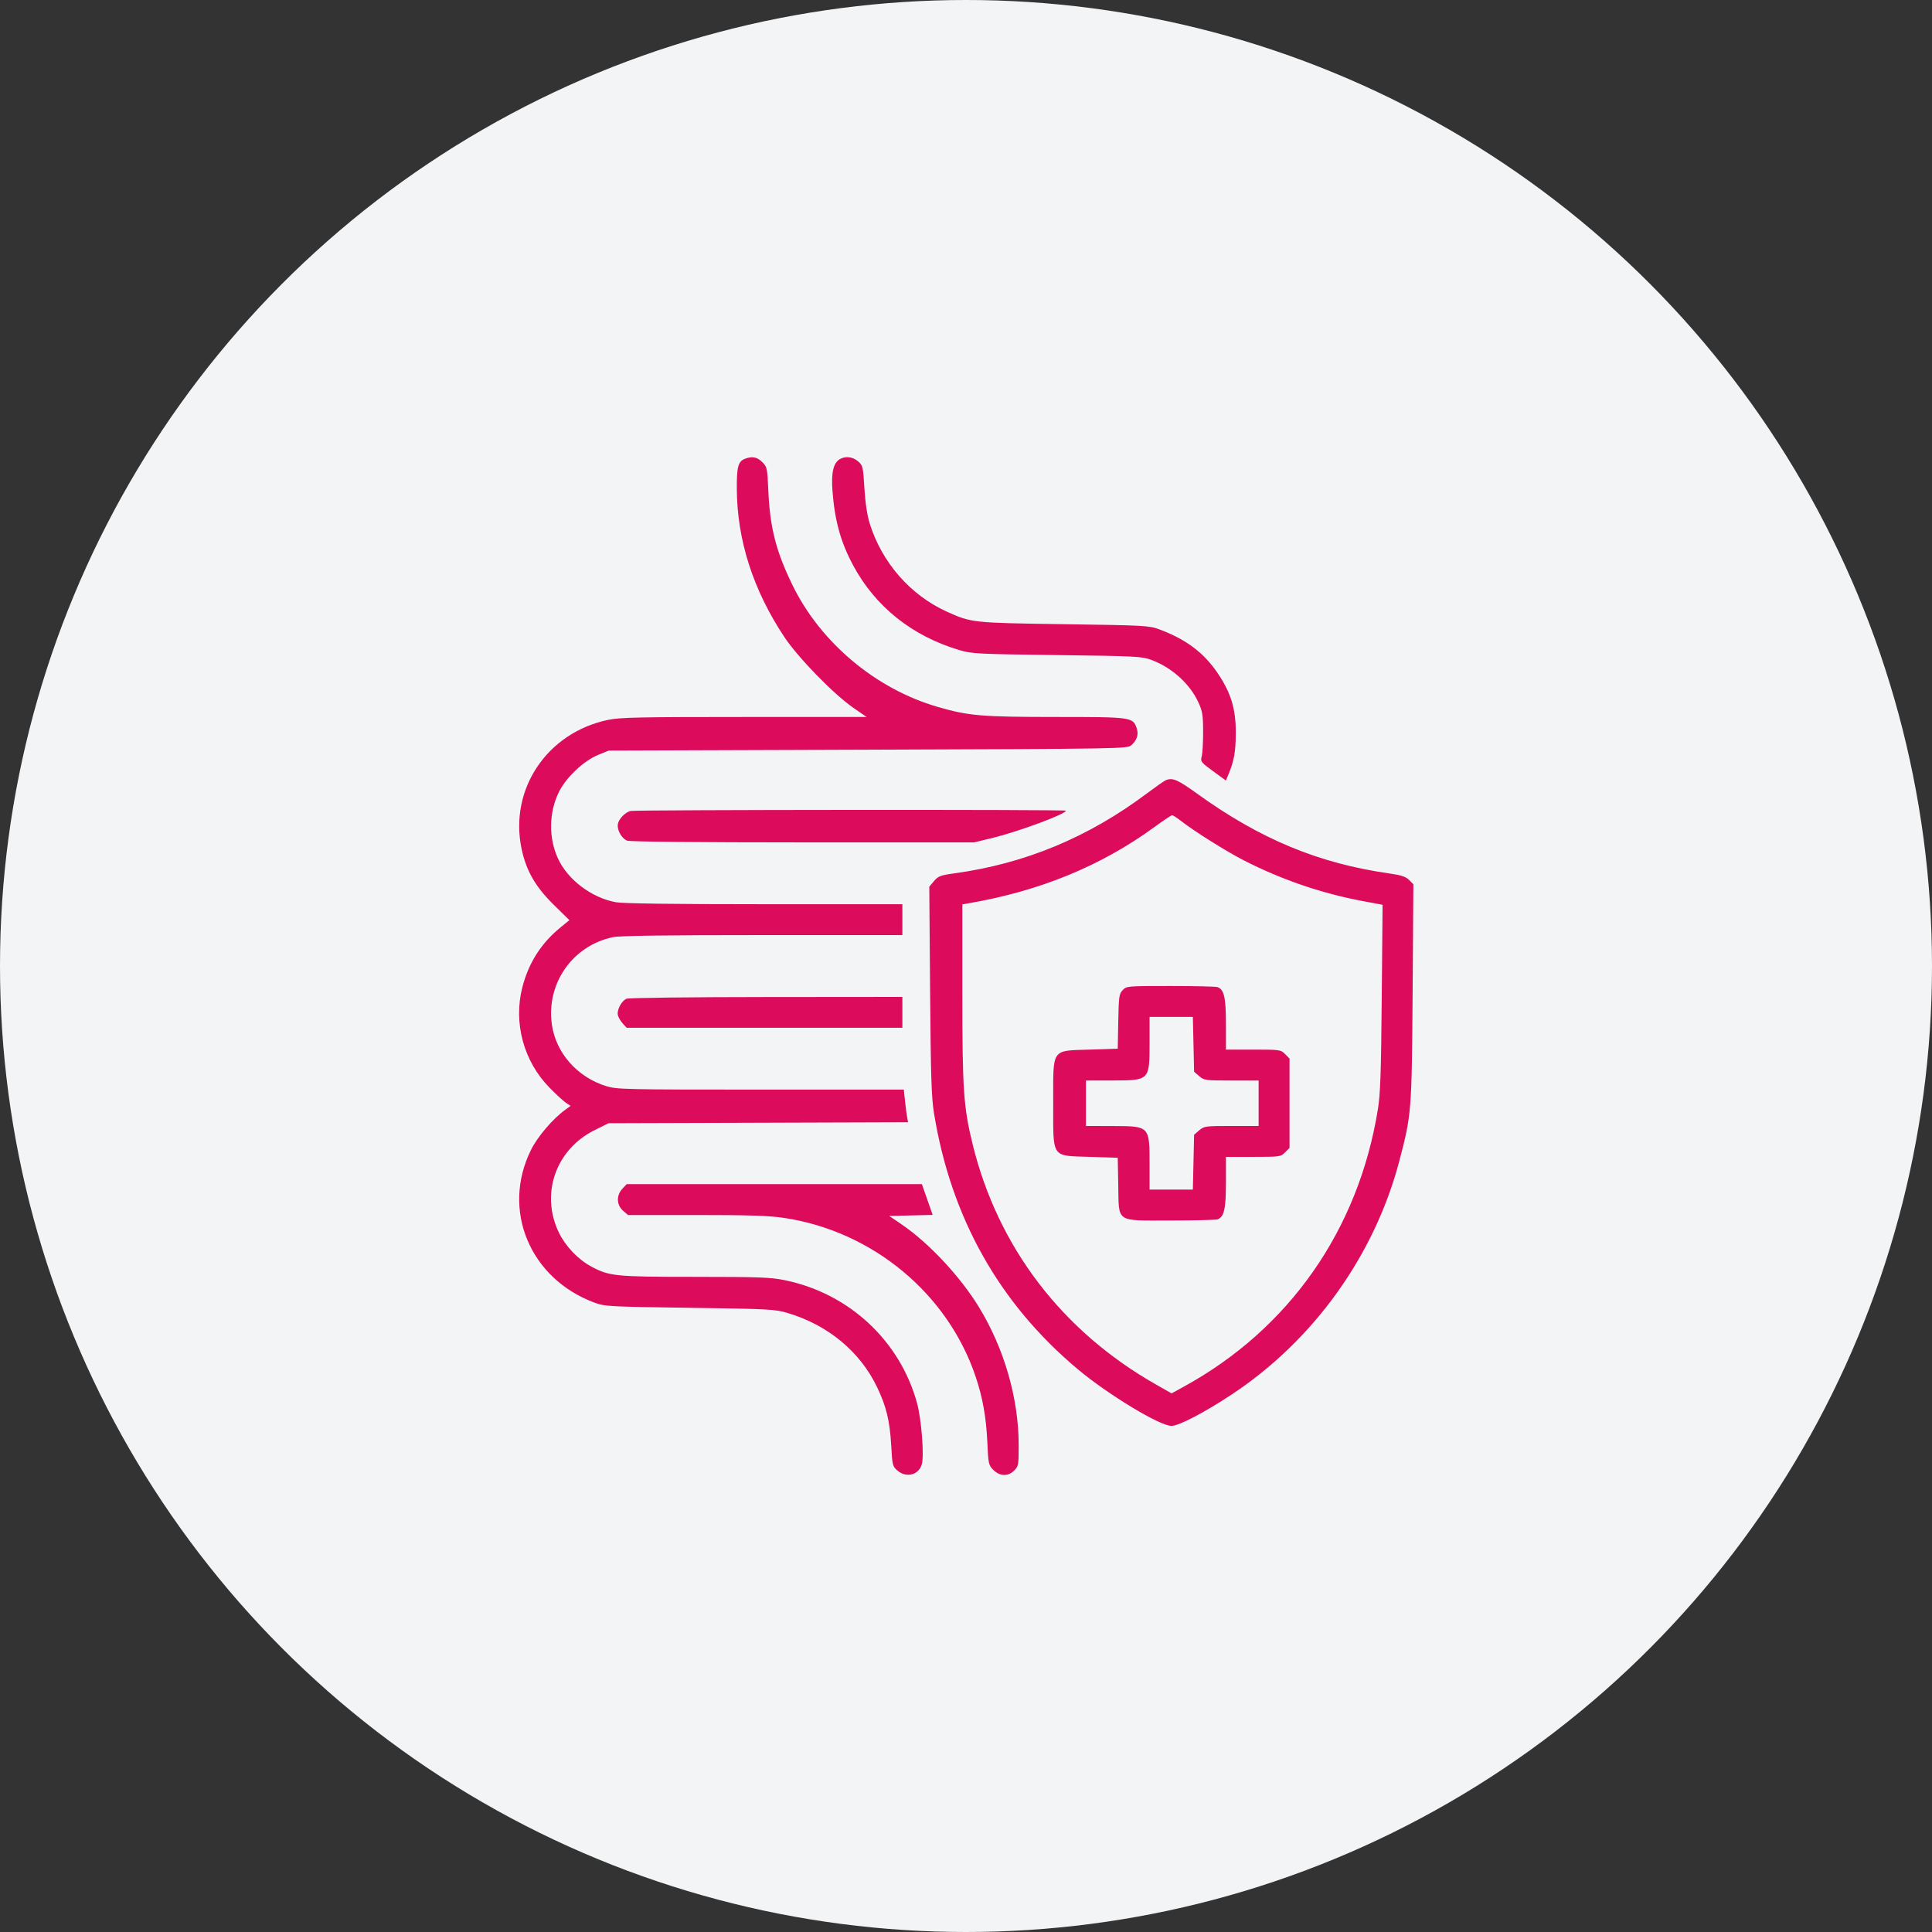
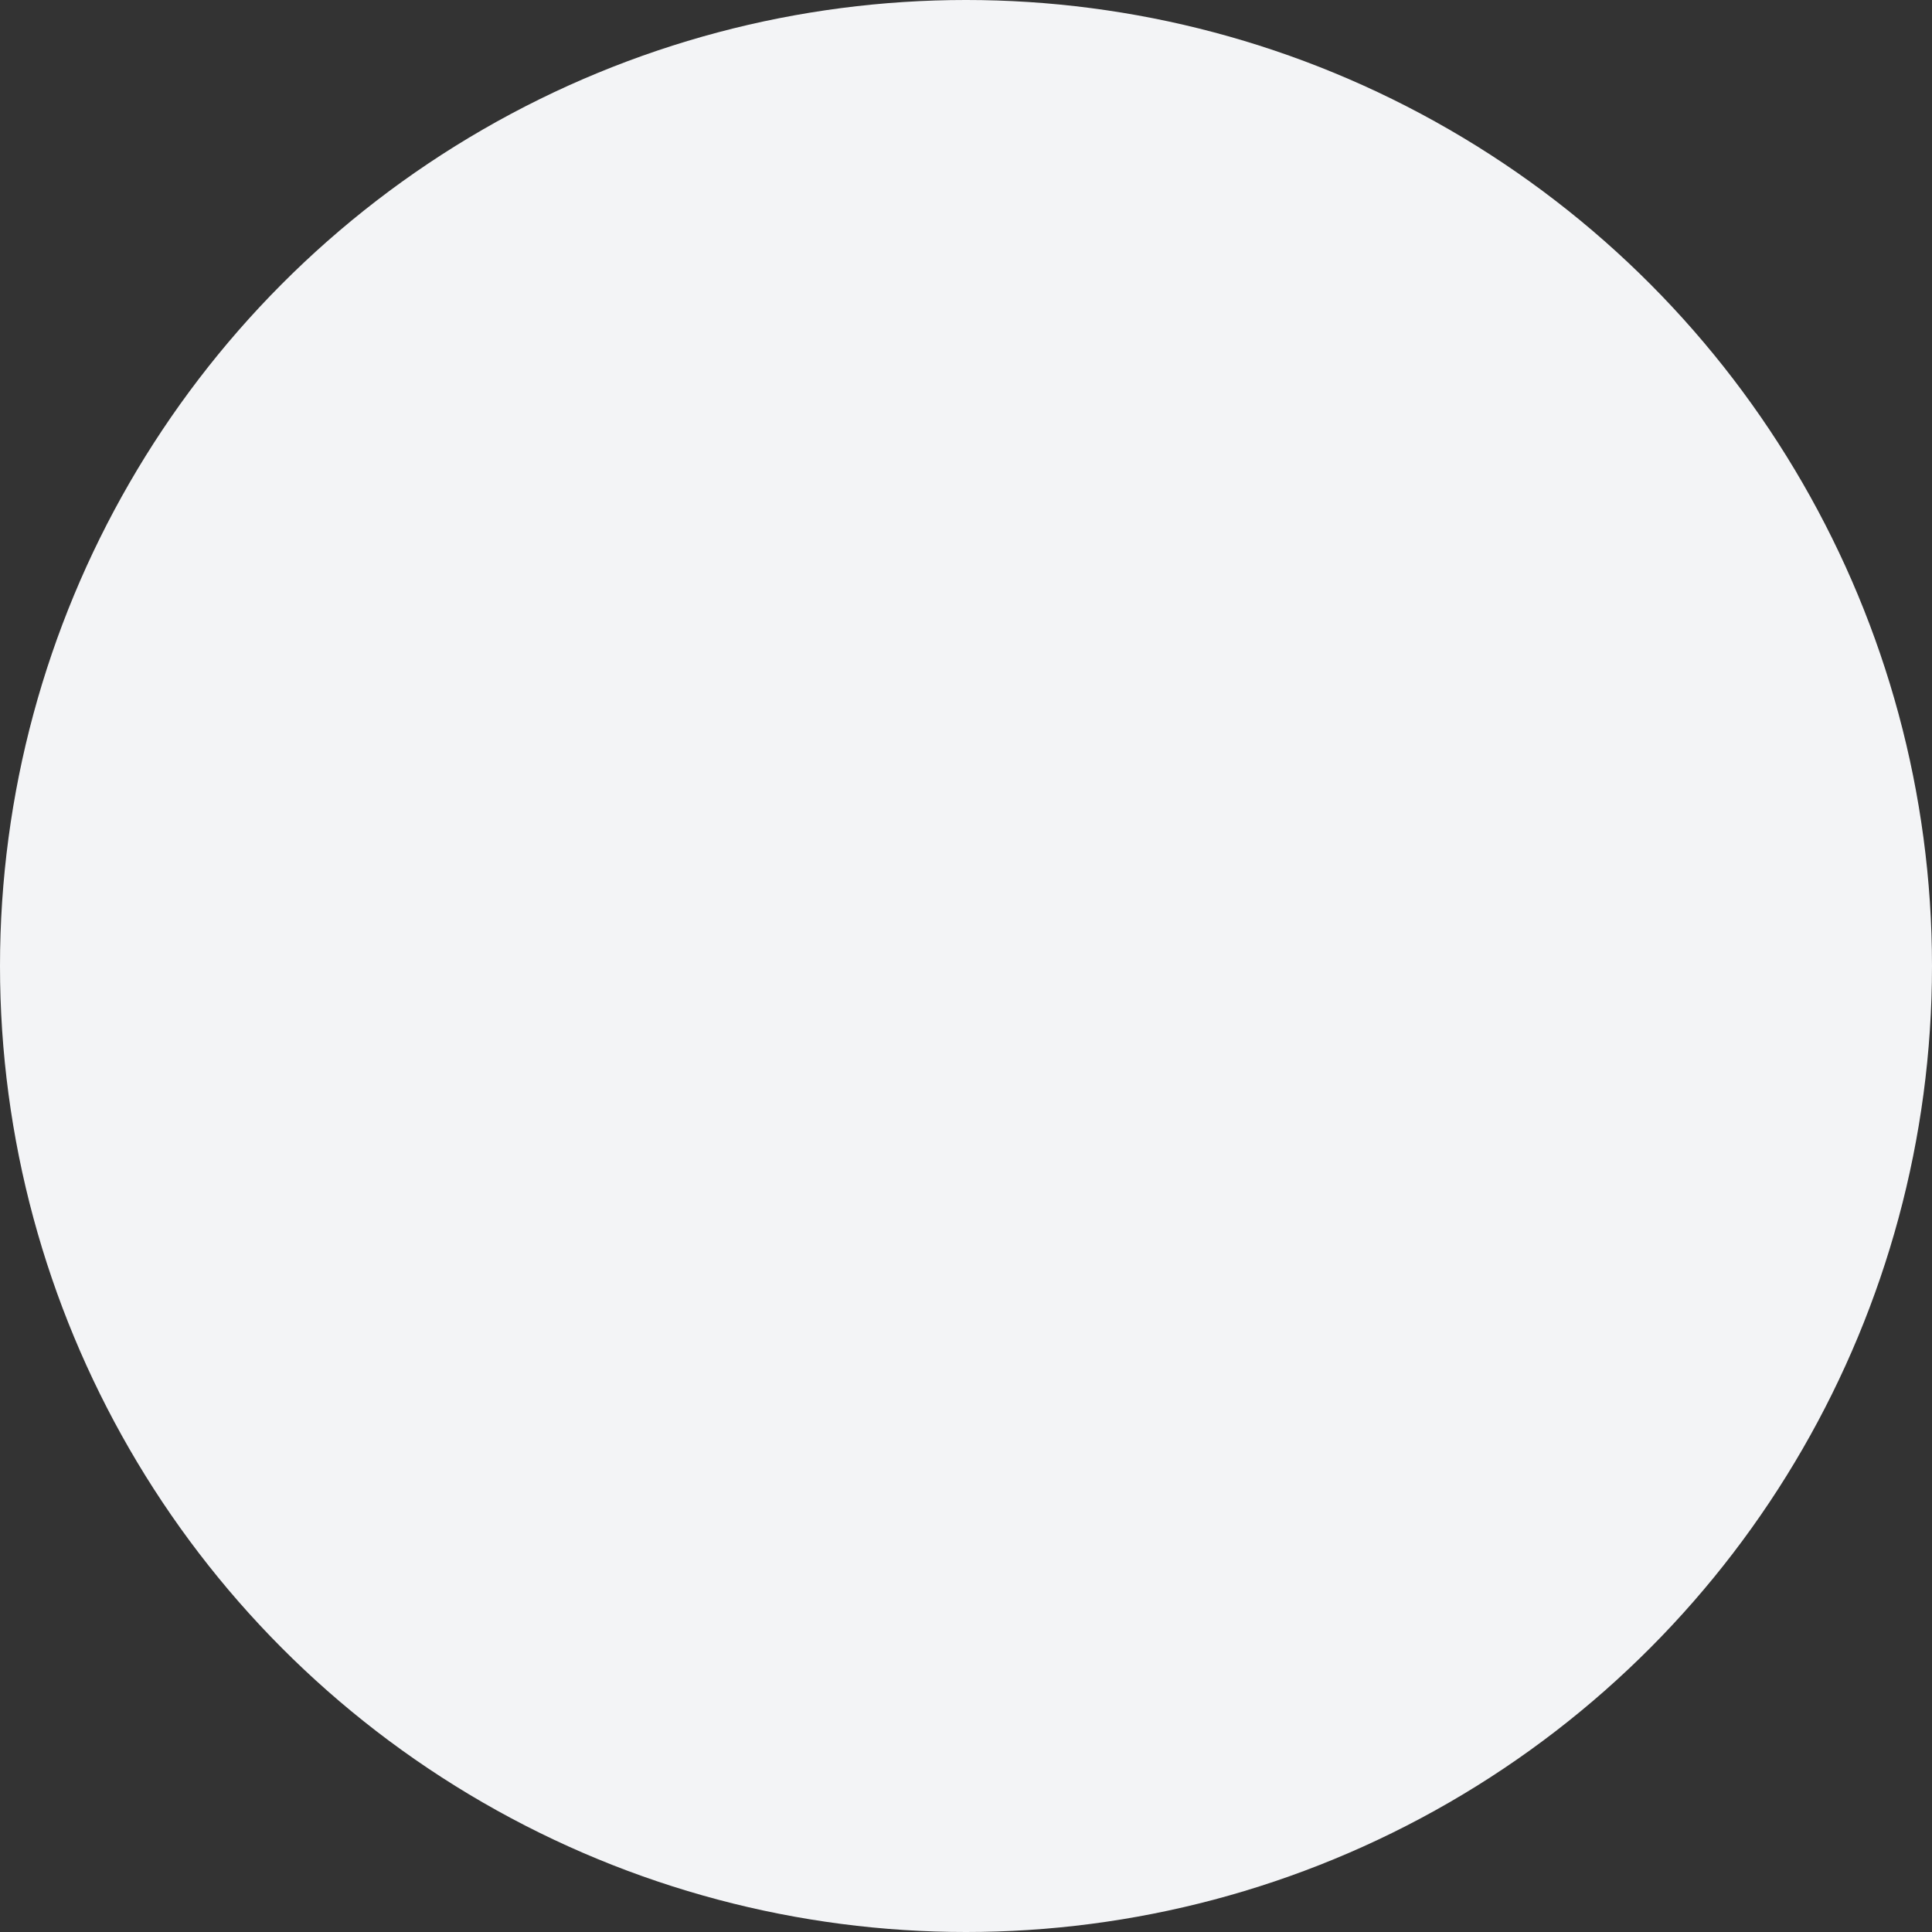
<svg xmlns="http://www.w3.org/2000/svg" fill="none" viewBox="0 0 48 48" height="48" width="48">
  <rect x="0" y="0" width="48" height="48" fill="#333333" stroke="none" />
  <circle fill="#F3F4F6" r="24" cy="24" cx="24" />
-   <path fill="#DC0B5B" d="M18.504 11.4C18.339 11.467 18.303 11.601 18.306 12.139C18.312 13.417 18.709 14.656 19.488 15.828C19.828 16.339 20.708 17.242 21.195 17.581L21.53 17.813H18.495C15.903 17.813 15.41 17.823 15.114 17.884C13.595 18.198 12.647 19.606 12.958 21.087C13.072 21.629 13.299 22.027 13.75 22.471L14.146 22.861L13.925 23.042C13.446 23.431 13.132 23.924 12.977 24.531C12.751 25.417 13.01 26.37 13.656 27.026C13.818 27.191 14.002 27.36 14.064 27.401L14.177 27.475L14.041 27.574C13.727 27.803 13.355 28.24 13.191 28.572C12.453 30.064 13.163 31.768 14.771 32.364C15.023 32.458 15.132 32.464 17.135 32.492C19.116 32.52 19.254 32.527 19.568 32.621C20.566 32.917 21.362 33.575 21.787 34.455C22.019 34.936 22.108 35.3 22.142 35.915C22.169 36.404 22.176 36.432 22.297 36.536C22.521 36.728 22.833 36.644 22.904 36.372C22.962 36.148 22.891 35.251 22.784 34.861C22.36 33.312 21.098 32.136 19.506 31.808C19.149 31.734 18.876 31.724 17.269 31.723C15.275 31.723 15.136 31.708 14.68 31.461C14.361 31.289 14.05 30.961 13.888 30.629C13.419 29.665 13.805 28.556 14.777 28.076L15.12 27.906L18.841 27.894L22.561 27.882L22.538 27.759C22.524 27.691 22.501 27.509 22.485 27.353L22.455 27.071H18.896C15.529 27.071 15.322 27.066 15.062 26.985C14.338 26.76 13.807 26.156 13.71 25.447C13.57 24.429 14.227 23.493 15.229 23.283C15.393 23.248 16.562 23.232 18.944 23.232H22.419V22.848V22.465H18.995C16.731 22.465 15.48 22.448 15.303 22.416C14.696 22.305 14.104 21.857 13.861 21.326C13.627 20.813 13.636 20.19 13.884 19.68C14.062 19.317 14.503 18.9 14.863 18.754L15.125 18.648L21.567 18.626C27.93 18.604 28.011 18.602 28.11 18.513C28.253 18.383 28.294 18.246 28.238 18.084C28.145 17.818 28.105 17.813 26.226 17.813C24.383 17.812 24.068 17.786 23.298 17.563C21.761 17.119 20.386 15.966 19.69 14.539C19.28 13.699 19.129 13.108 19.089 12.191C19.064 11.627 19.058 11.6 18.938 11.48C18.811 11.353 18.681 11.329 18.504 11.4ZM20.868 11.406C20.706 11.5 20.649 11.738 20.682 12.185C20.738 12.936 20.886 13.471 21.2 14.053C21.75 15.073 22.657 15.798 23.822 16.147C24.141 16.243 24.258 16.25 26.258 16.275C28.249 16.301 28.371 16.307 28.613 16.398C29.115 16.586 29.56 16.988 29.771 17.444C29.874 17.667 29.89 17.76 29.891 18.174C29.892 18.435 29.877 18.711 29.857 18.788C29.823 18.922 29.834 18.937 30.139 19.16L30.457 19.392L30.524 19.231C30.66 18.905 30.7 18.683 30.703 18.219C30.707 17.629 30.587 17.224 30.266 16.744C29.916 16.22 29.471 15.884 28.799 15.635C28.551 15.543 28.433 15.536 26.438 15.508C24.155 15.475 24.135 15.473 23.521 15.195C22.616 14.784 21.908 13.974 21.607 13.003C21.544 12.799 21.497 12.489 21.476 12.127C21.443 11.592 21.436 11.563 21.318 11.461C21.187 11.348 21.005 11.326 20.868 11.406ZM28.968 19.382C28.93 19.396 28.717 19.546 28.493 19.713C27.042 20.803 25.464 21.458 23.717 21.697C23.363 21.746 23.31 21.766 23.205 21.89L23.088 22.029L23.108 24.607C23.125 26.747 23.141 27.264 23.205 27.658C23.625 30.246 24.826 32.385 26.777 34.018C27.532 34.65 28.815 35.426 29.105 35.426C29.289 35.426 29.935 35.088 30.616 34.636C32.639 33.293 34.146 31.192 34.763 28.854C35.07 27.686 35.075 27.621 35.096 24.667L35.115 21.97L35.008 21.862C34.924 21.779 34.815 21.743 34.519 21.701C32.76 21.45 31.311 20.849 29.742 19.718C29.261 19.371 29.135 19.316 28.968 19.382ZM15.667 20.148C15.539 20.179 15.386 20.331 15.354 20.459C15.318 20.604 15.439 20.831 15.582 20.886C15.652 20.912 17.35 20.929 19.949 20.929L24.203 20.929L24.654 20.819C25.308 20.66 26.483 20.224 26.483 20.141C26.483 20.11 15.793 20.118 15.667 20.148ZM28.674 20.553C27.355 21.513 25.835 22.138 24.078 22.439L23.909 22.469V24.677C23.909 27.073 23.938 27.502 24.164 28.426C24.791 30.986 26.39 33.079 28.733 34.405L29.108 34.618L29.41 34.452C32.028 33.017 33.746 30.564 34.232 27.568C34.295 27.18 34.313 26.672 34.329 24.786L34.35 22.479L33.836 22.383C32.82 22.191 31.828 21.85 30.898 21.373C30.449 21.142 29.65 20.64 29.322 20.381C29.232 20.31 29.14 20.253 29.119 20.254C29.098 20.256 28.897 20.39 28.674 20.553ZM27.892 24.6C27.804 24.695 27.794 24.759 27.783 25.379L27.77 26.055L27.078 26.077C26.108 26.109 26.167 26.023 26.167 27.41C26.167 28.796 26.108 28.71 27.078 28.742L27.77 28.765L27.783 29.44C27.801 30.393 27.697 30.323 29.084 30.323C29.686 30.323 30.212 30.31 30.252 30.294C30.413 30.233 30.458 30.035 30.458 29.376V28.742H31.137C31.798 28.742 31.82 28.739 31.927 28.631L32.038 28.52V27.41V26.299L31.927 26.188C31.82 26.08 31.798 26.077 31.137 26.077H30.458V25.443C30.458 24.785 30.413 24.587 30.252 24.525C30.212 24.509 29.686 24.497 29.084 24.497C28.002 24.497 27.988 24.498 27.892 24.6ZM15.568 24.813C15.437 24.866 15.315 25.105 15.354 25.233C15.37 25.288 15.426 25.378 15.477 25.434L15.57 25.535H18.994H22.419V25.152V24.768L19.043 24.771C17.186 24.772 15.623 24.791 15.568 24.813ZM28.561 25.9C28.561 26.843 28.562 26.842 27.646 26.844L26.98 26.845V27.41V27.974L27.646 27.976C28.562 27.978 28.561 27.976 28.561 28.92V29.555H29.099H29.636L29.652 28.873L29.667 28.192L29.794 28.083C29.916 27.979 29.947 27.974 30.596 27.974H31.27V27.41V26.845H30.596C29.947 26.845 29.916 26.841 29.794 26.736L29.667 26.627L29.652 25.946L29.636 25.265H29.099H28.561V25.9ZM15.463 29.534C15.309 29.697 15.316 29.939 15.48 30.08L15.604 30.187H17.301C18.611 30.187 19.107 30.203 19.476 30.258C21.677 30.585 23.553 32.142 24.244 34.216C24.416 34.73 24.502 35.219 24.53 35.831C24.554 36.371 24.561 36.401 24.68 36.52C24.842 36.681 25.046 36.687 25.198 36.534C25.303 36.429 25.309 36.395 25.309 35.907C25.309 34.745 24.95 33.5 24.317 32.468C23.855 31.714 23.079 30.883 22.411 30.427L22.093 30.21L22.632 30.197L23.172 30.184L23.038 29.802L22.904 29.419H19.237H15.57L15.463 29.534Z" clip-rule="evenodd" fill-rule="evenodd" />
</svg>